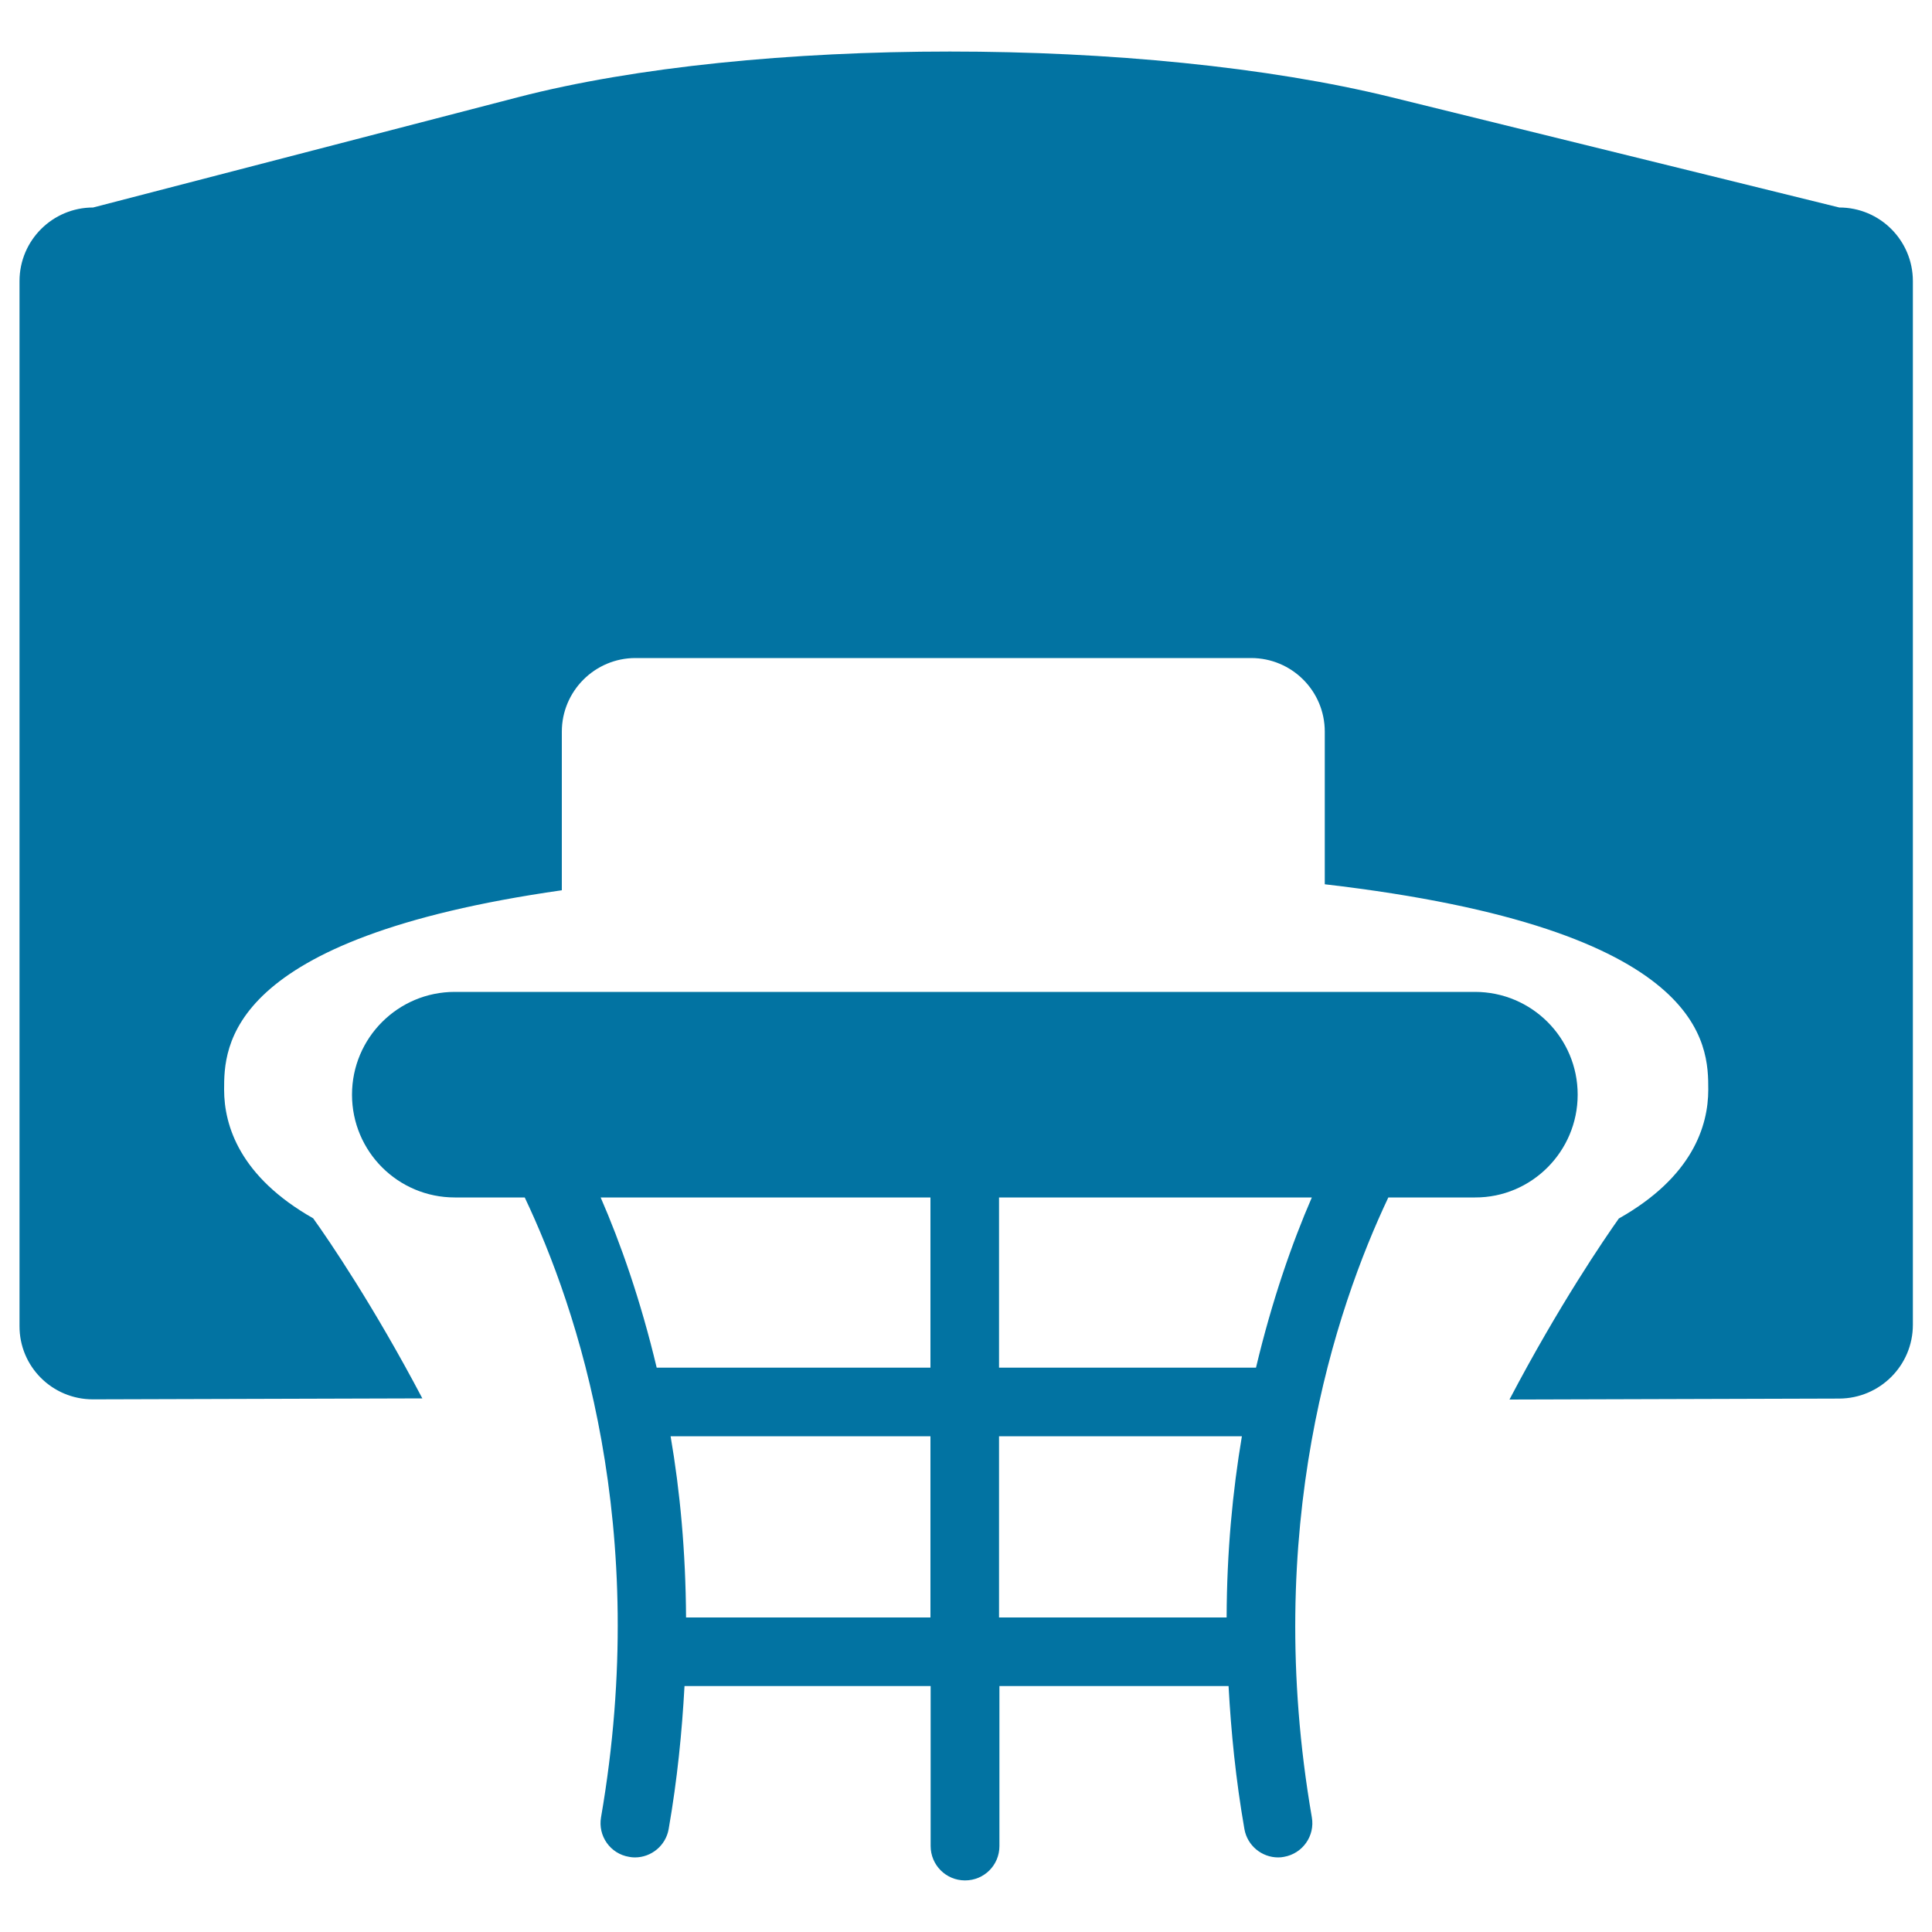
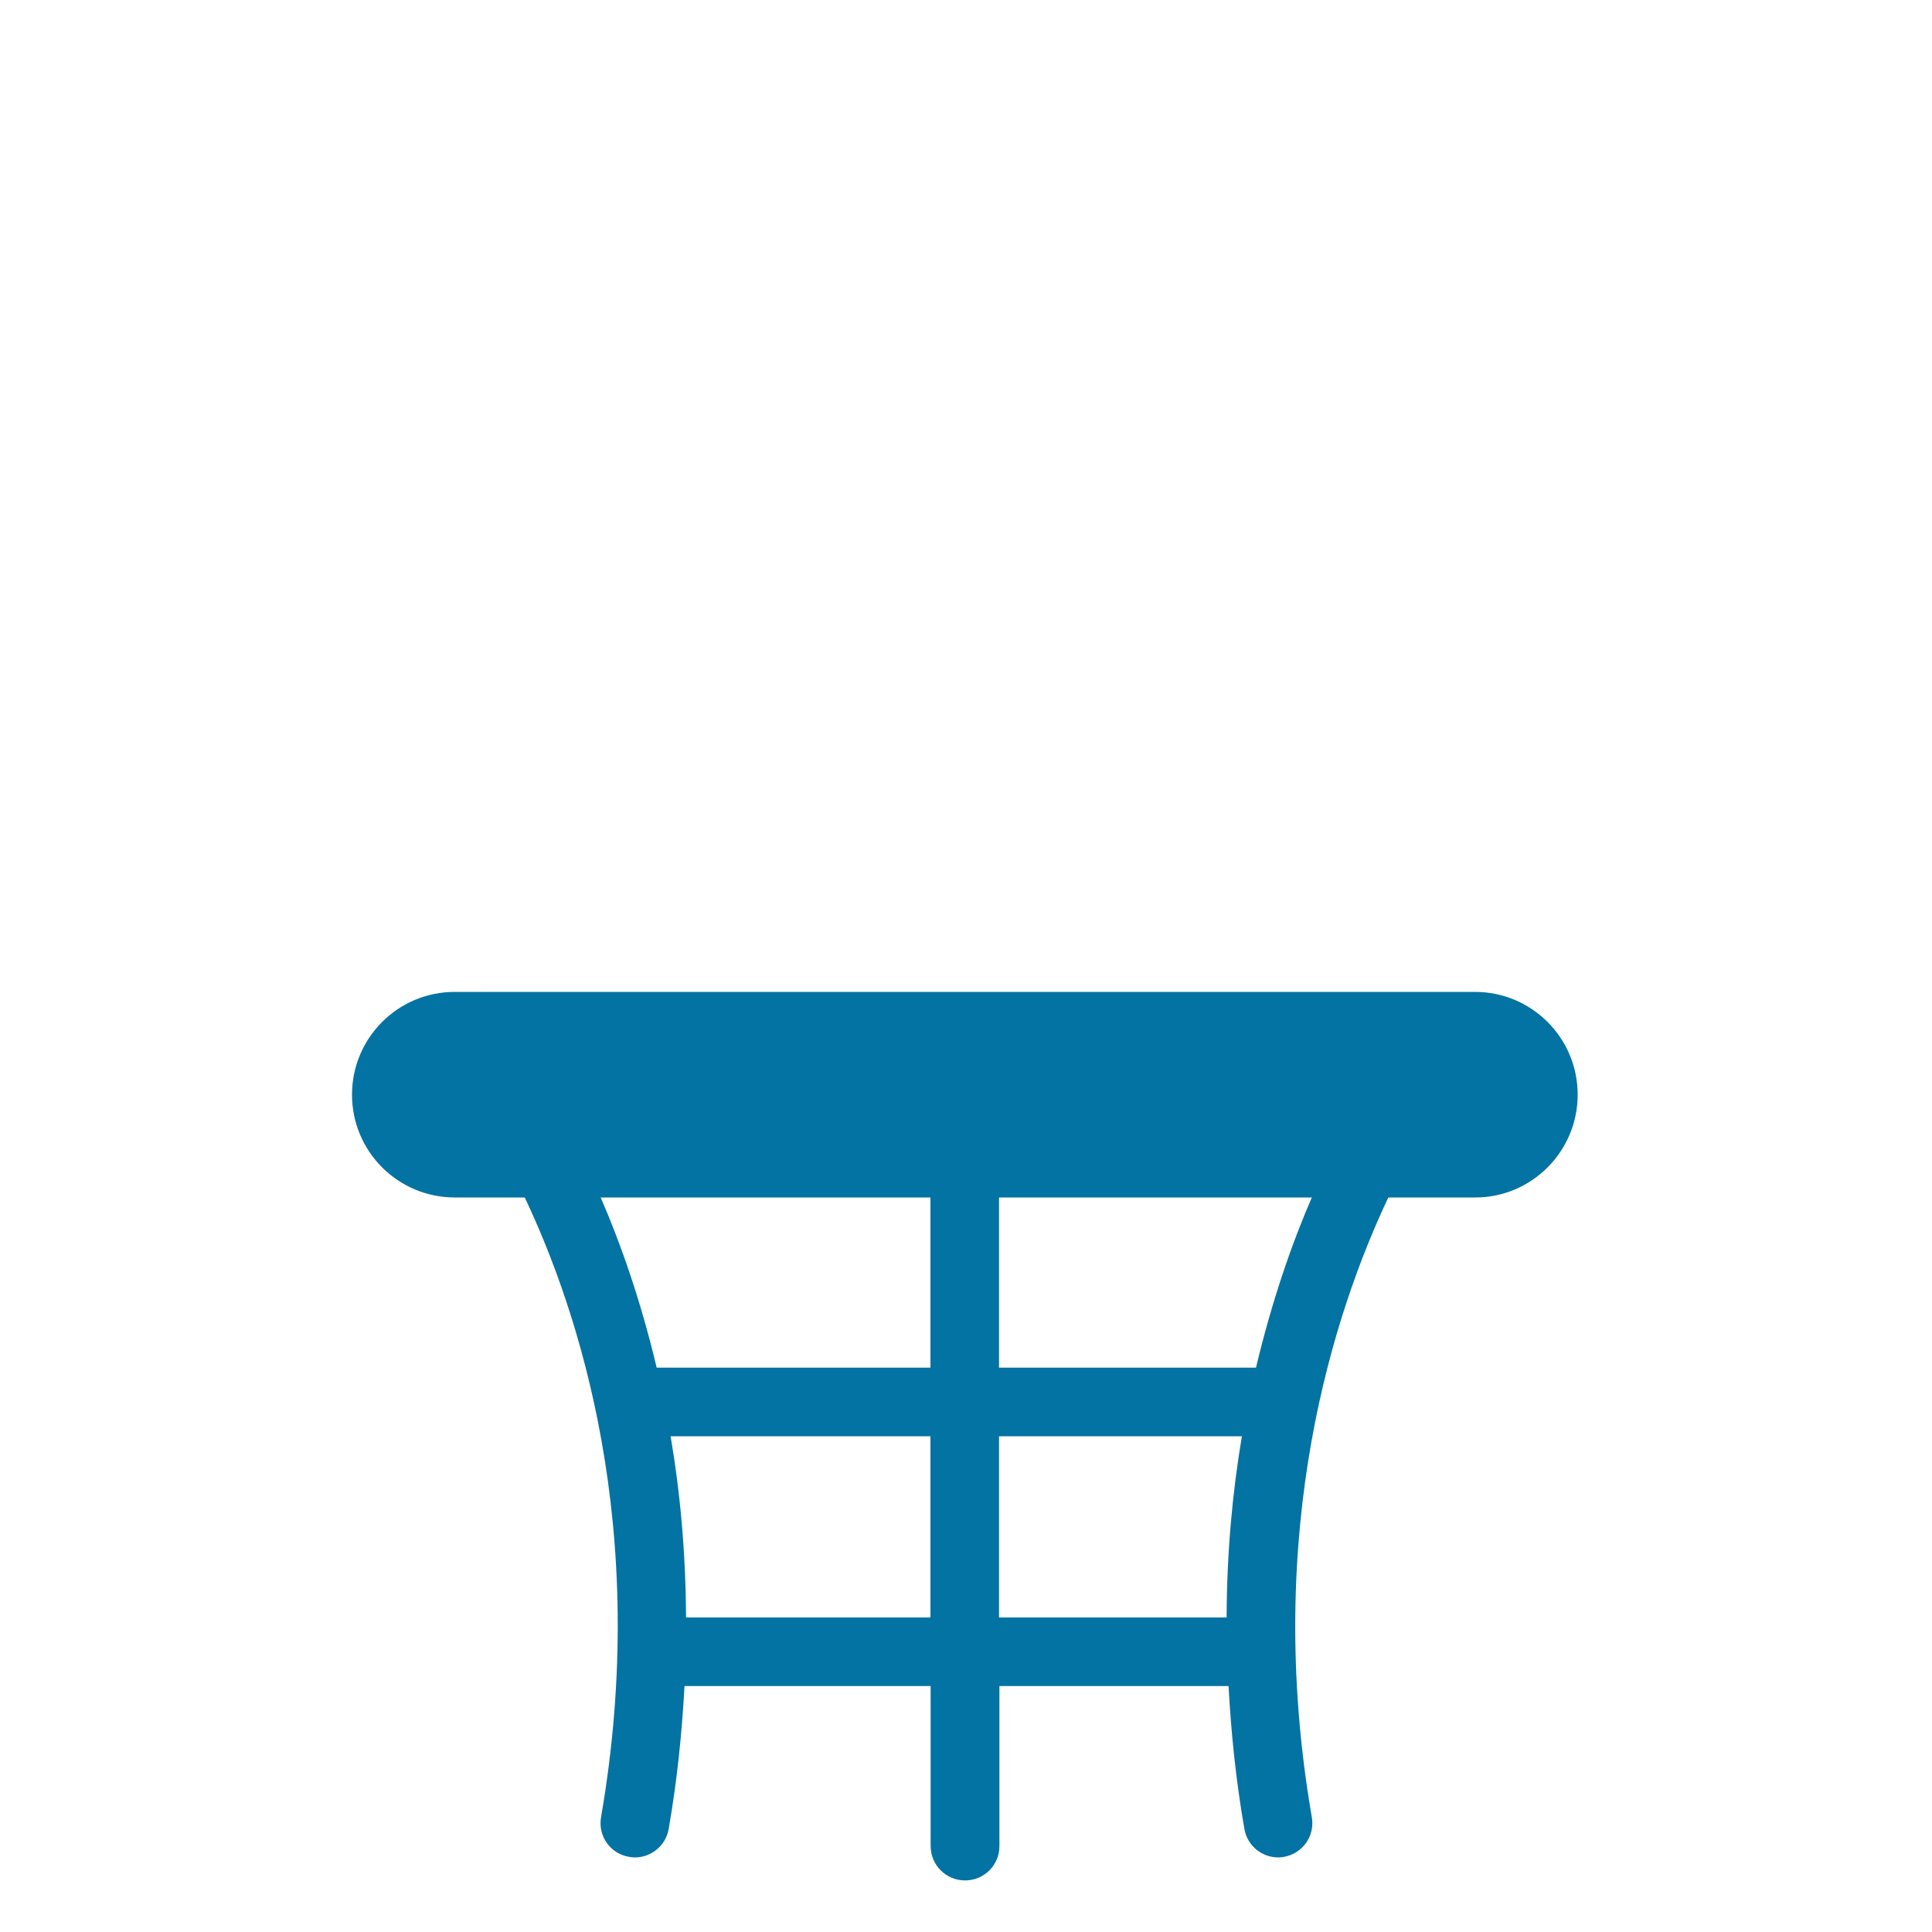
<svg xmlns="http://www.w3.org/2000/svg" viewBox="0 0 1000 1000" style="fill:#0273a2">
  <title>Basketball Frontal Basket SVG icon</title>
  <g>
    <g>
-       <path d="M48.1,724.3l170.5-0.5c-25-47.5-48.3-81.8-56.5-93.2c-37.9-21.5-46.1-47.9-46.1-66.6c0-21.9,0.2-78.3,174.8-103.2v-82.1c0-21,17.1-38.1,38.1-38.1h318.7c21,0,38.1,17,38.1,38.1v79c198.4,23,198.5,83.4,198.5,106.3c0,18.8-8.2,45.2-46.3,66.7c-7.3,10.3-31,44.9-56.6,93.7l170.7-0.5c21-0.1,38.1-17.1,38.1-38.2V145.5c0-21-17-38.1-38.1-38.1c0,0-103.8-25.6-231.9-57.1c-128.1-31.5-330.4-31.5-451.9,0l-220,57.1c-21,0-38.1,17-38.1,38.1v540.8C10,707.3,27,724.3,48.1,724.3z" />
      <path d="M816.6,566.6c0-29.4-23.8-53.2-53.2-53.2H235.4c-29.4,0-53.2,23.8-53.2,53.2s23.8,53.2,53.2,53.2h36.2c27.4,57.8,65.4,170.9,39.5,320.8c-1.7,9.7,4.8,18.9,14.5,20.5c1,0.2,2,0.3,3,0.3c8.5,0,16-6.1,17.5-14.7c4.5-25.8,6.9-50.4,8.2-74h127.4v82.8c0,9.8,7.9,17.8,17.8,17.8s17.8-7.9,17.8-17.8v-82.8h118.6c1.3,23.7,3.7,48.2,8.2,74c1.5,8.6,9,14.7,17.5,14.7c1,0,2-0.1,3-0.3c9.6-1.7,16.1-10.8,14.4-20.5c-25.8-149.4,12.2-262.9,39.6-320.8h44.9C792.7,619.9,816.6,596,816.6,566.6z M481.6,837.2H355.1c-0.2-34-3.1-65.3-8-93.8h134.5V837.2z M481.6,707.9H339.9c-8.3-34.9-18.8-64.7-29-88.1h170.7L481.6,707.9L481.6,707.9z M634.9,837.2H517.1v-93.8h125.7C638,771.9,635,803.2,634.9,837.2z M650.1,707.9H517.1v-88.1H679C668.8,643.3,658.4,673,650.1,707.9z" />
    </g>
  </g>
</svg>